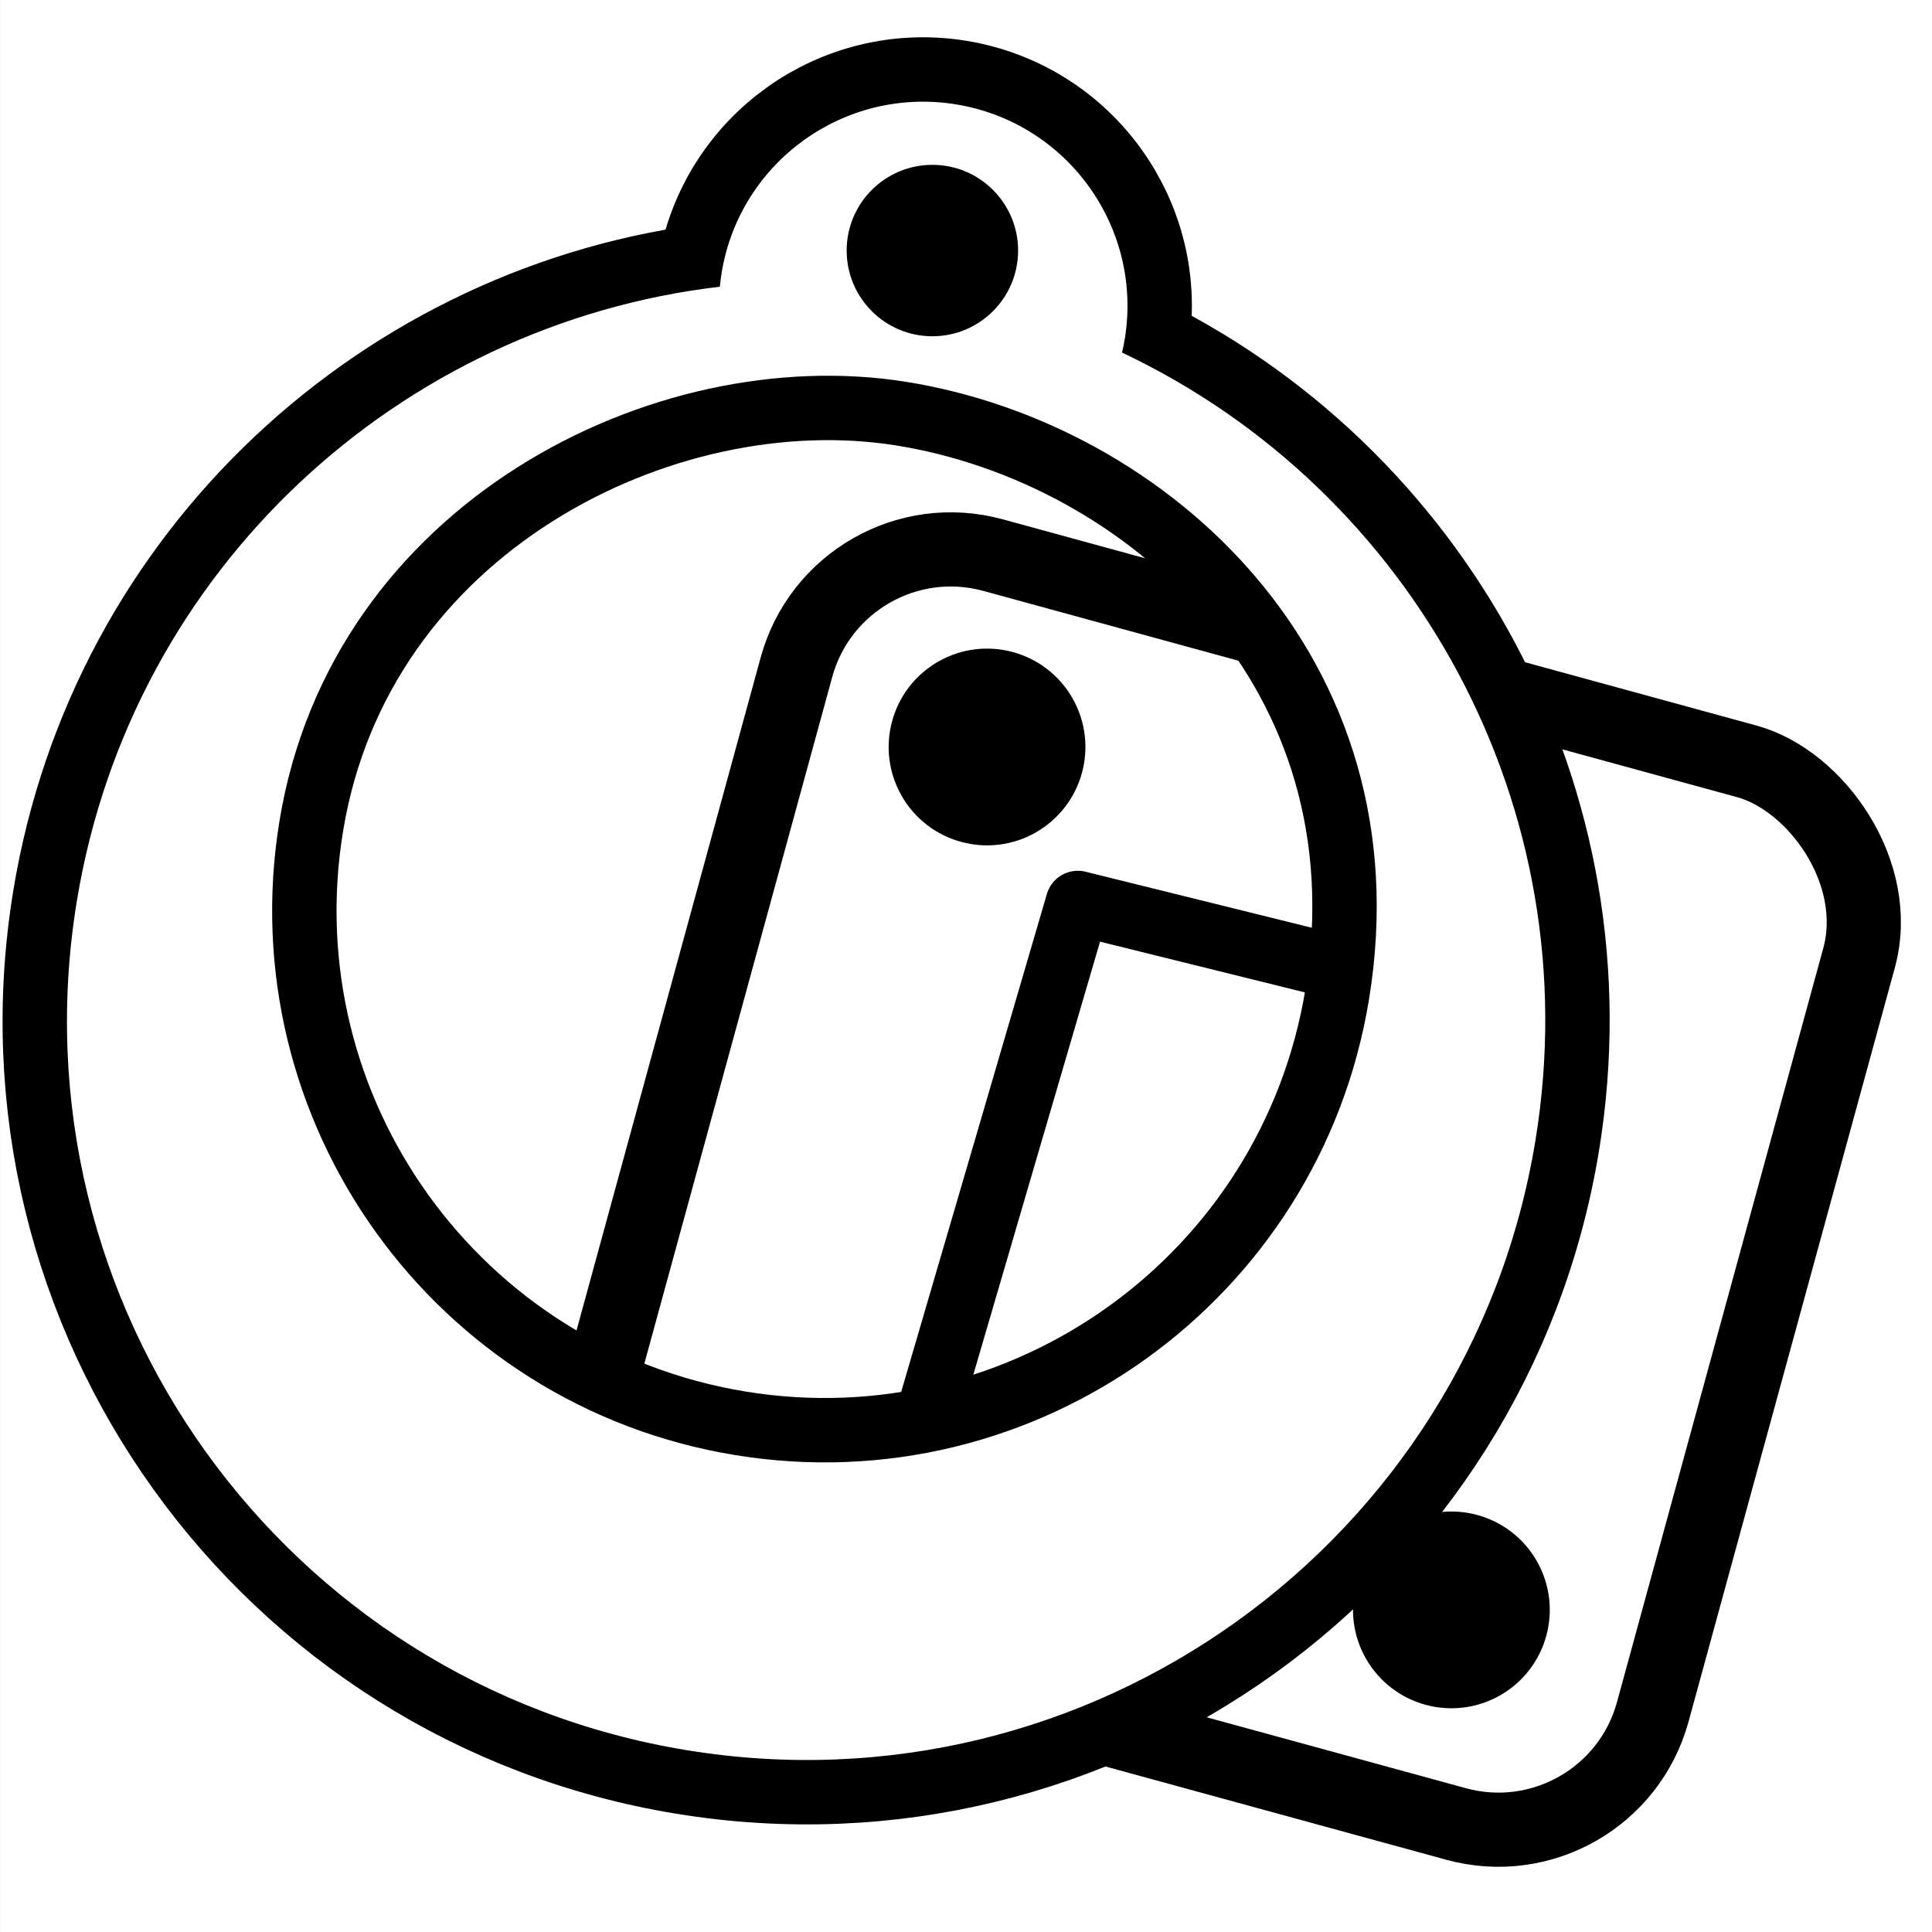
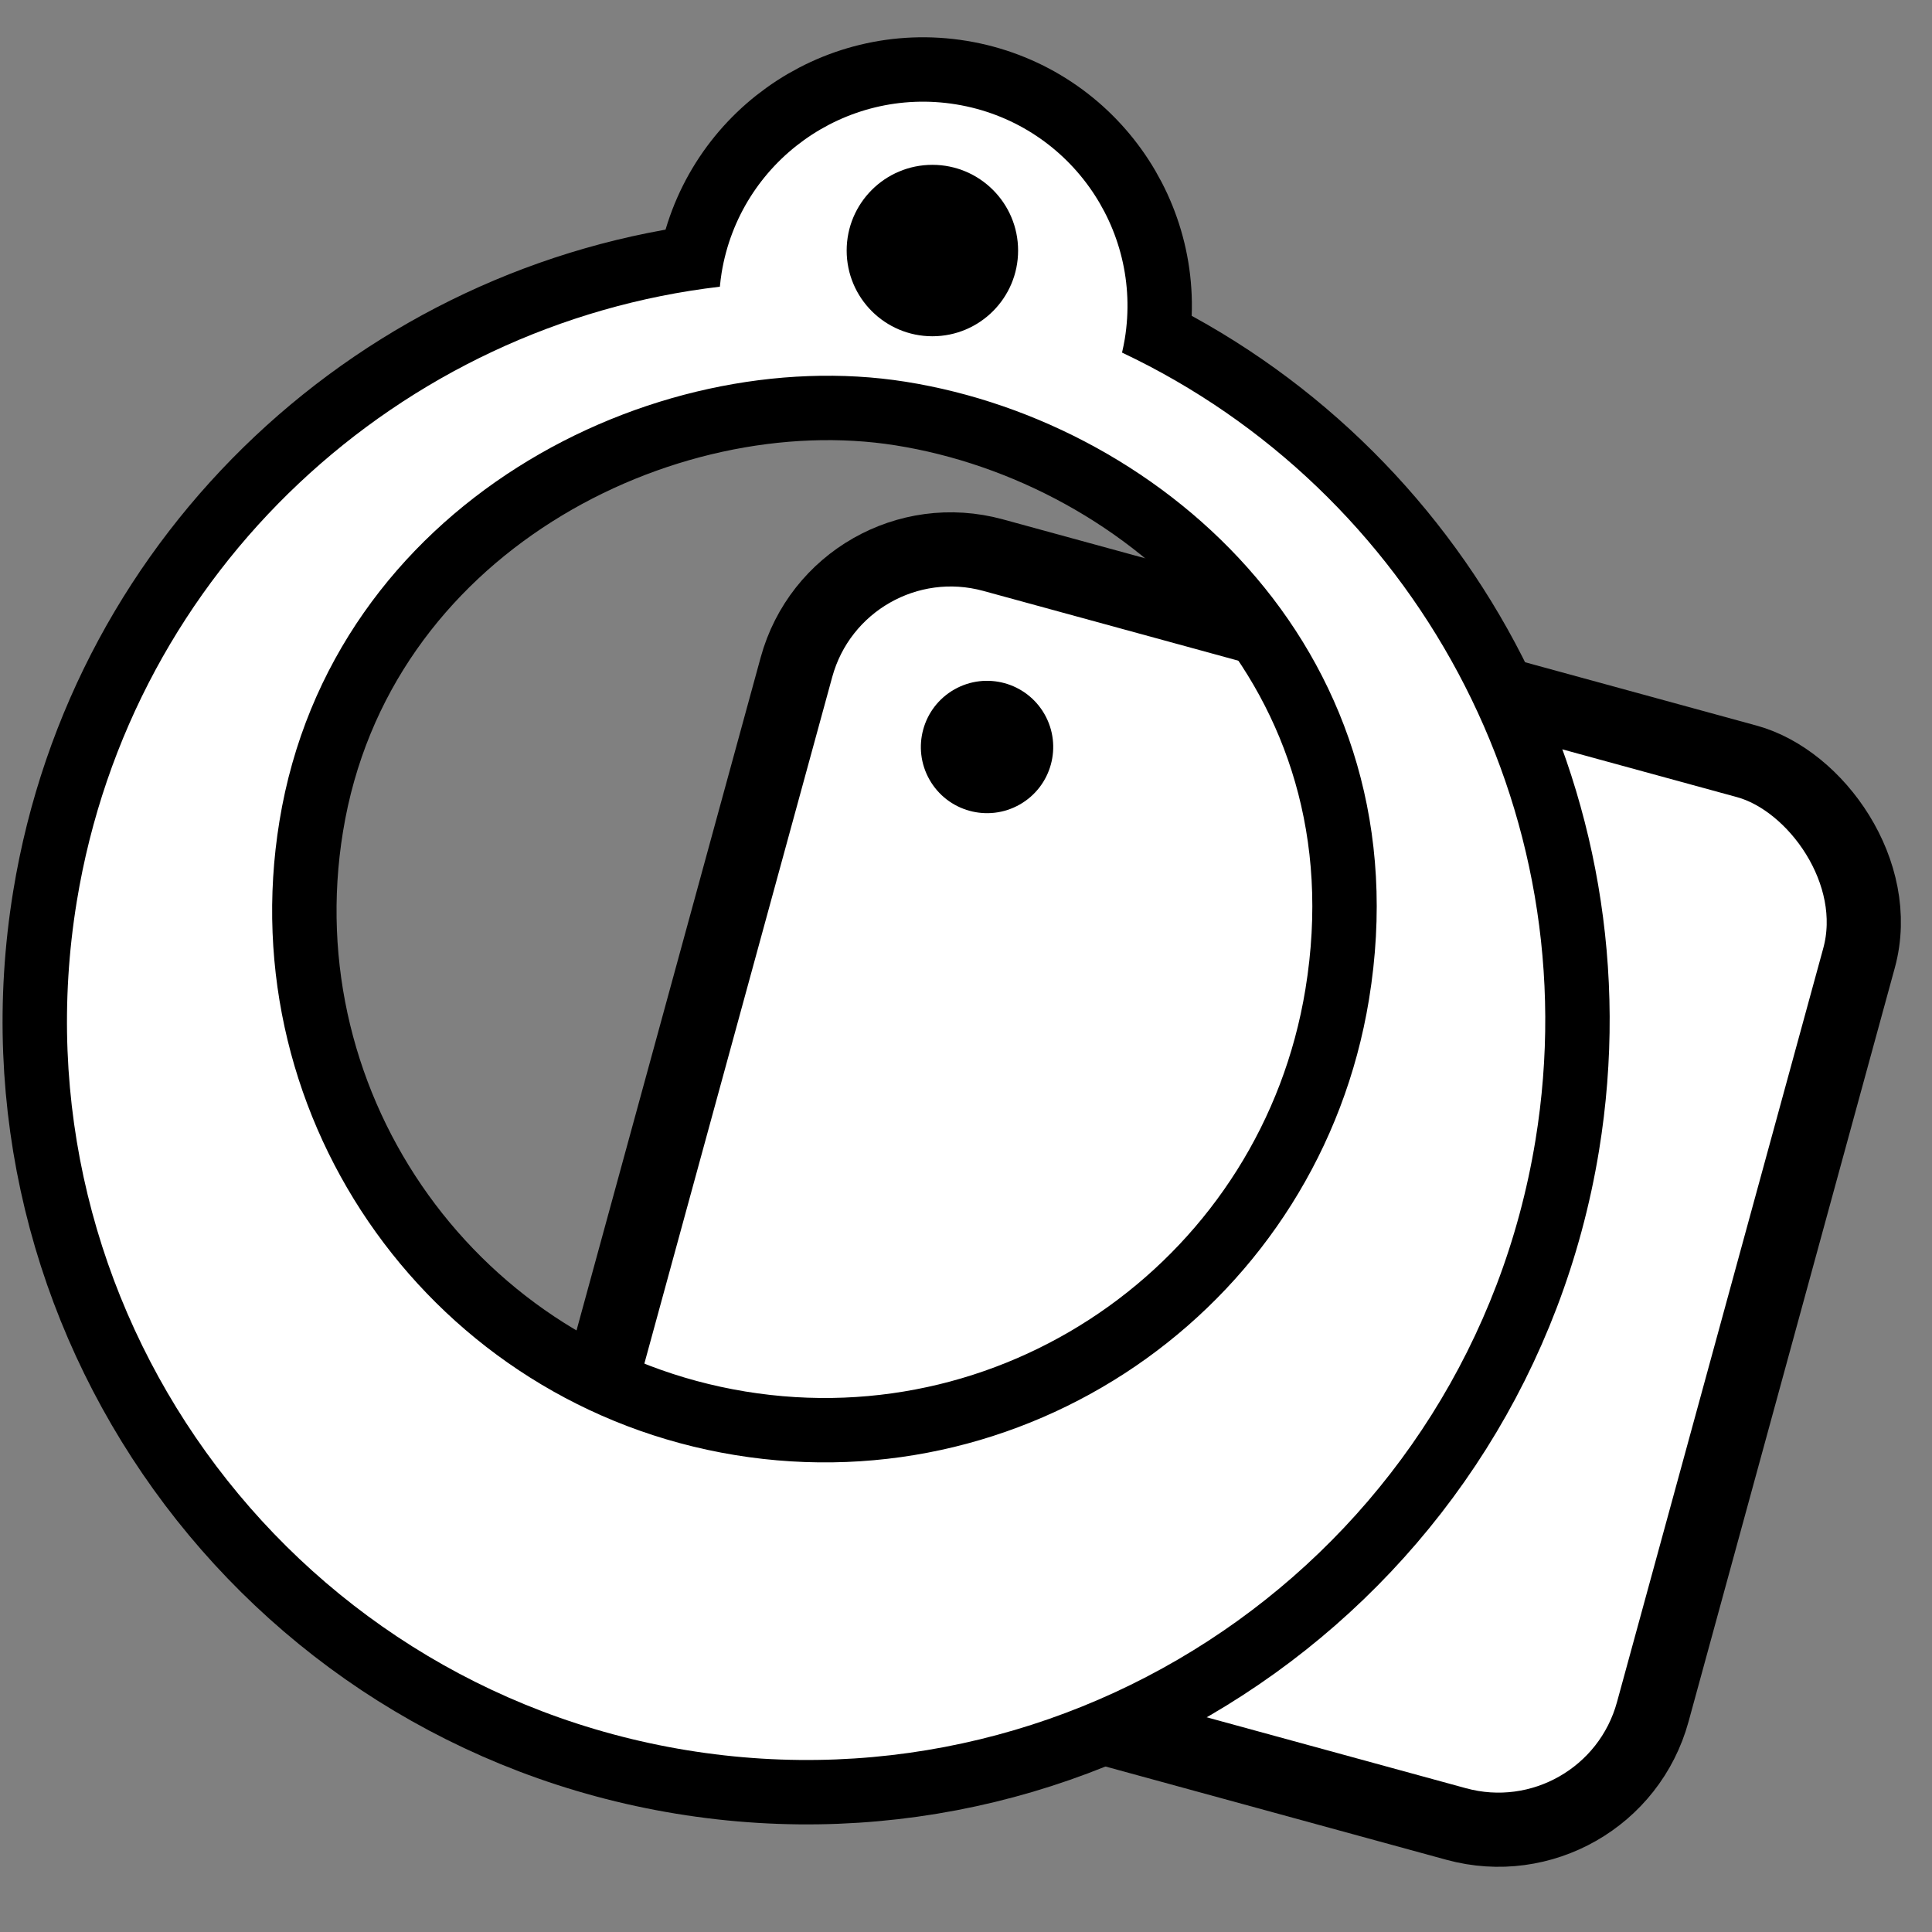
<svg xmlns="http://www.w3.org/2000/svg" xml:space="preserve" width="60px" height="60px" style="shape-rendering:geometricPrecision; text-rendering:geometricPrecision; image-rendering:optimizeQuality; fill-rule:evenodd; clip-rule:evenodd" viewBox="0 0 60 60">
  <rect x="0" y="0" width="60" height="60" fill="#808080" stroke="none" />
  <defs>
    <style type="text/css">
   
    .str0 {stroke:black;stroke-width:2}
    .str2 {stroke:black;stroke-width:2;stroke-linecap:round;stroke-linejoin:round}
    .str1 {stroke:black;stroke-width:4;stroke-linecap:round;stroke-linejoin:round}
    .fil1 {fill:none}
    .fil2 {fill:black}
    .fil0 {fill:white}
   
  </style>
  </defs>
  <g id="Vrstva_x0020_1">
-     <rect class="fil0" x="0.001" width="60" height="60" />
    <rect class="fil0 str0" transform="matrix(-0.304 1.111 1.111 0.304 26.046 15.928)" width="29.703" height="29.703" rx="4.315" ry="4.315" />
    <g>
-       <path class="fil1 str0" d="M29.636 21.413c-0.986,0.562 -1.33,1.817 -0.768,2.803 0.562,0.986 1.817,1.33 2.803,0.768 0.986,-0.562 1.33,-1.817 0.768,-2.803 -0.562,-0.986 -1.817,-1.33 -2.803,-0.768z" />
      <path id="1" class="fil2" d="M29.636 21.413c-0.986,0.562 -1.33,1.817 -0.768,2.803 0.562,0.986 1.817,1.33 2.803,0.768 0.986,-0.562 1.33,-1.817 0.768,-2.803 -0.562,-0.986 -1.817,-1.33 -2.803,-0.768z" />
    </g>
    <g>
-       <path class="fil1 str0" d="M44.057 48.211c-0.986,0.562 -1.33,1.817 -0.768,2.803 0.562,0.986 1.817,1.33 2.803,0.768 0.986,-0.562 1.33,-1.817 0.768,-2.803 -0.561,-0.986 -1.817,-1.33 -2.803,-0.768z" />
-       <path id="1" class="fil2" d="M44.057 48.211c-0.986,0.562 -1.33,1.817 -0.768,2.803 0.562,0.986 1.817,1.33 2.803,0.768 0.986,-0.562 1.33,-1.817 0.768,-2.803 -0.561,-0.986 -1.817,-1.33 -2.803,-0.768z" />
-     </g>
+       </g>
    <g>
-       <path class="fil1 str1" d="M34.846 10.95c9.027,4.263 14.532,14.122 12.839,24.463 -2.05,12.508 -13.853,20.989 -26.361,18.94 -12.508,-2.049 -20.988,-13.853 -18.939,-26.361 1.694,-10.341 10.057,-17.927 19.971,-19.088 0.014,-0.142 0.031,-0.285 0.054,-0.429 0.566,-3.456 3.829,-5.799 7.285,-5.233 3.458,0.566 5.802,3.828 5.236,7.286 -0.024,0.143 -0.053,0.282 -0.085,0.422zm7.669 20.092c-1.531,9.343 -10.348,15.677 -19.69,14.146 -9.341,-1.531 -15.674,-10.347 -14.146,-19.688 1.613,-9.868 11.621,-14.887 19.443,-13.645 8.125,1.29 16.135,8.555 14.393,19.187z" />
+       <path class="fil1 str1" d="M34.846 10.95c9.027,4.263 14.532,14.122 12.839,24.463 -2.05,12.508 -13.853,20.989 -26.361,18.94 -12.508,-2.049 -20.988,-13.853 -18.939,-26.361 1.694,-10.341 10.057,-17.927 19.971,-19.088 0.014,-0.142 0.031,-0.285 0.054,-0.429 0.566,-3.456 3.829,-5.799 7.285,-5.233 3.458,0.566 5.802,3.828 5.236,7.286 -0.024,0.143 -0.053,0.282 -0.085,0.422m7.669 20.092c-1.531,9.343 -10.348,15.677 -19.69,14.146 -9.341,-1.531 -15.674,-10.347 -14.146,-19.688 1.613,-9.868 11.621,-14.887 19.443,-13.645 8.125,1.29 16.135,8.555 14.393,19.187z" />
      <path id="1" class="fil0" d="M34.846 10.95c9.027,4.263 14.532,14.122 12.839,24.463 -2.05,12.508 -13.853,20.989 -26.361,18.94 -12.508,-2.049 -20.988,-13.853 -18.939,-26.361 1.694,-10.341 10.057,-17.927 19.971,-19.088 0.014,-0.142 0.031,-0.285 0.054,-0.429 0.566,-3.456 3.829,-5.799 7.285,-5.233 3.458,0.566 5.802,3.828 5.236,7.286 -0.024,0.143 -0.053,0.282 -0.085,0.422zm7.669 20.092c-1.531,9.343 -10.348,15.677 -19.69,14.146 -9.341,-1.531 -15.674,-10.347 -14.146,-19.688 1.613,-9.868 11.621,-14.887 19.443,-13.645 8.125,1.29 16.135,8.555 14.393,19.187z" />
    </g>
    <circle class="fil2" cx="28.956" cy="7.781" r="2.662" />
-     <polyline class="fil1 str2" points="28.84,43.872 33.472,28.043 41.173,29.95 " />
  </g>
</svg>